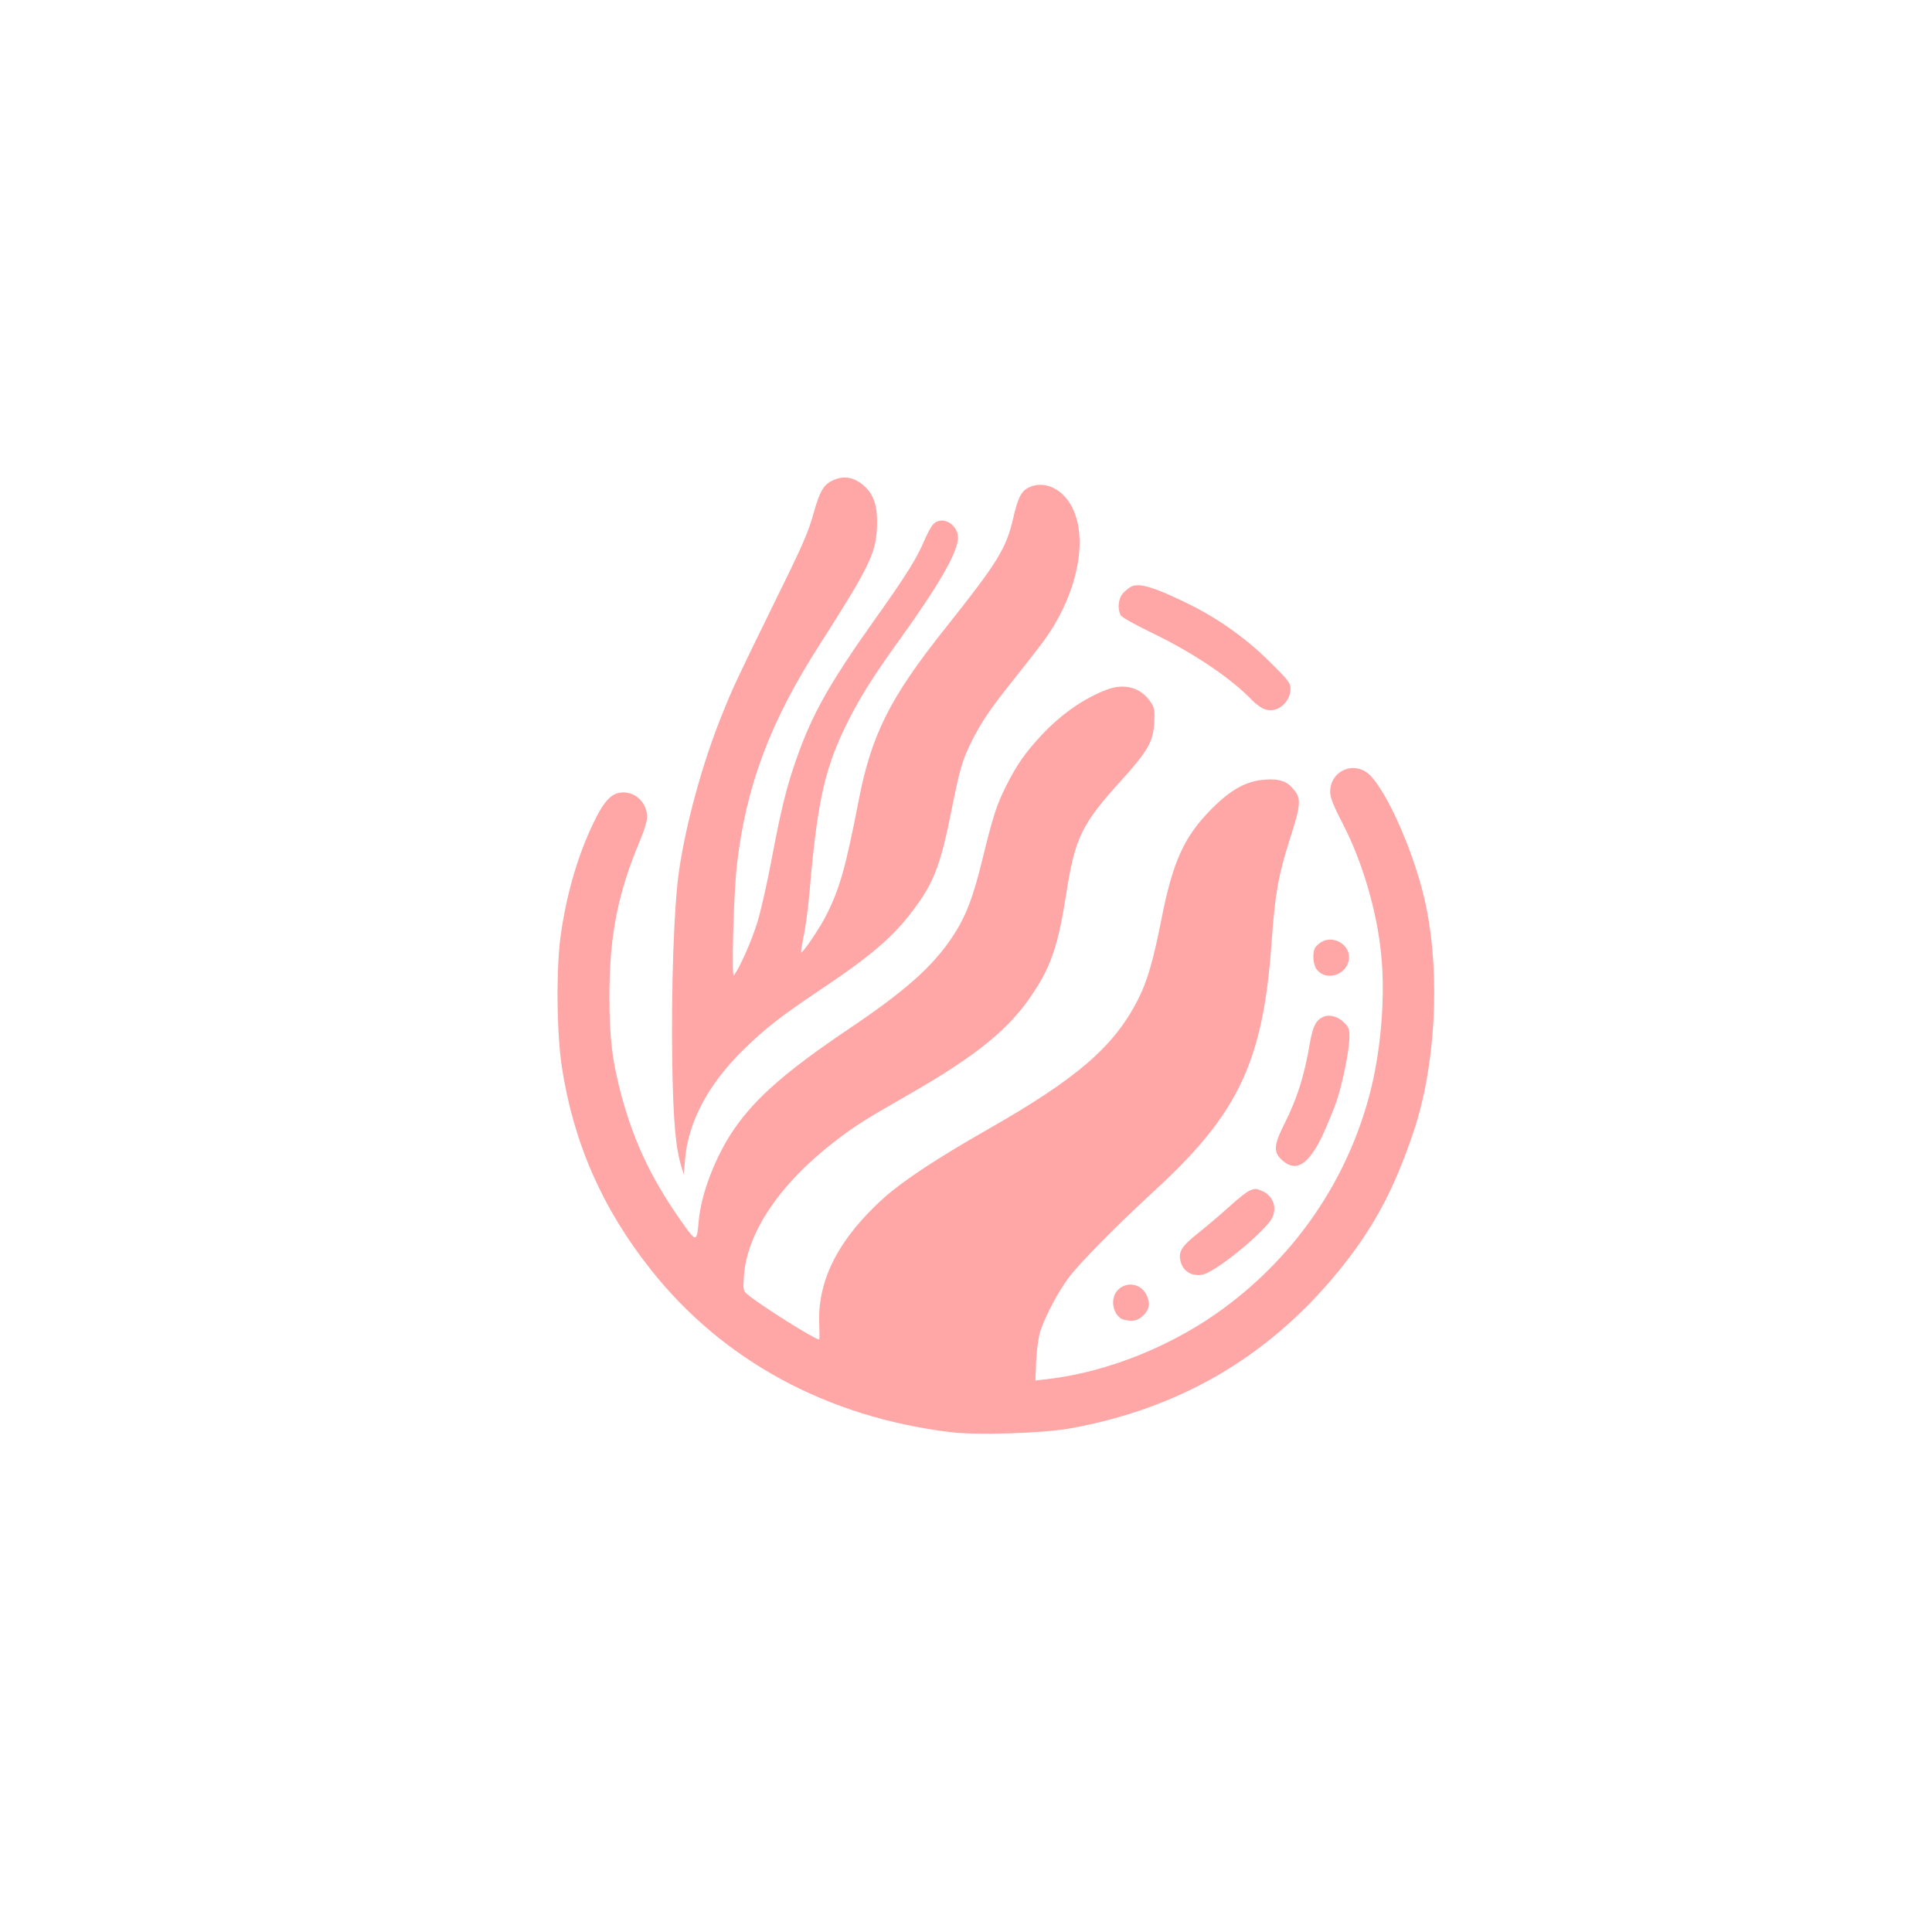
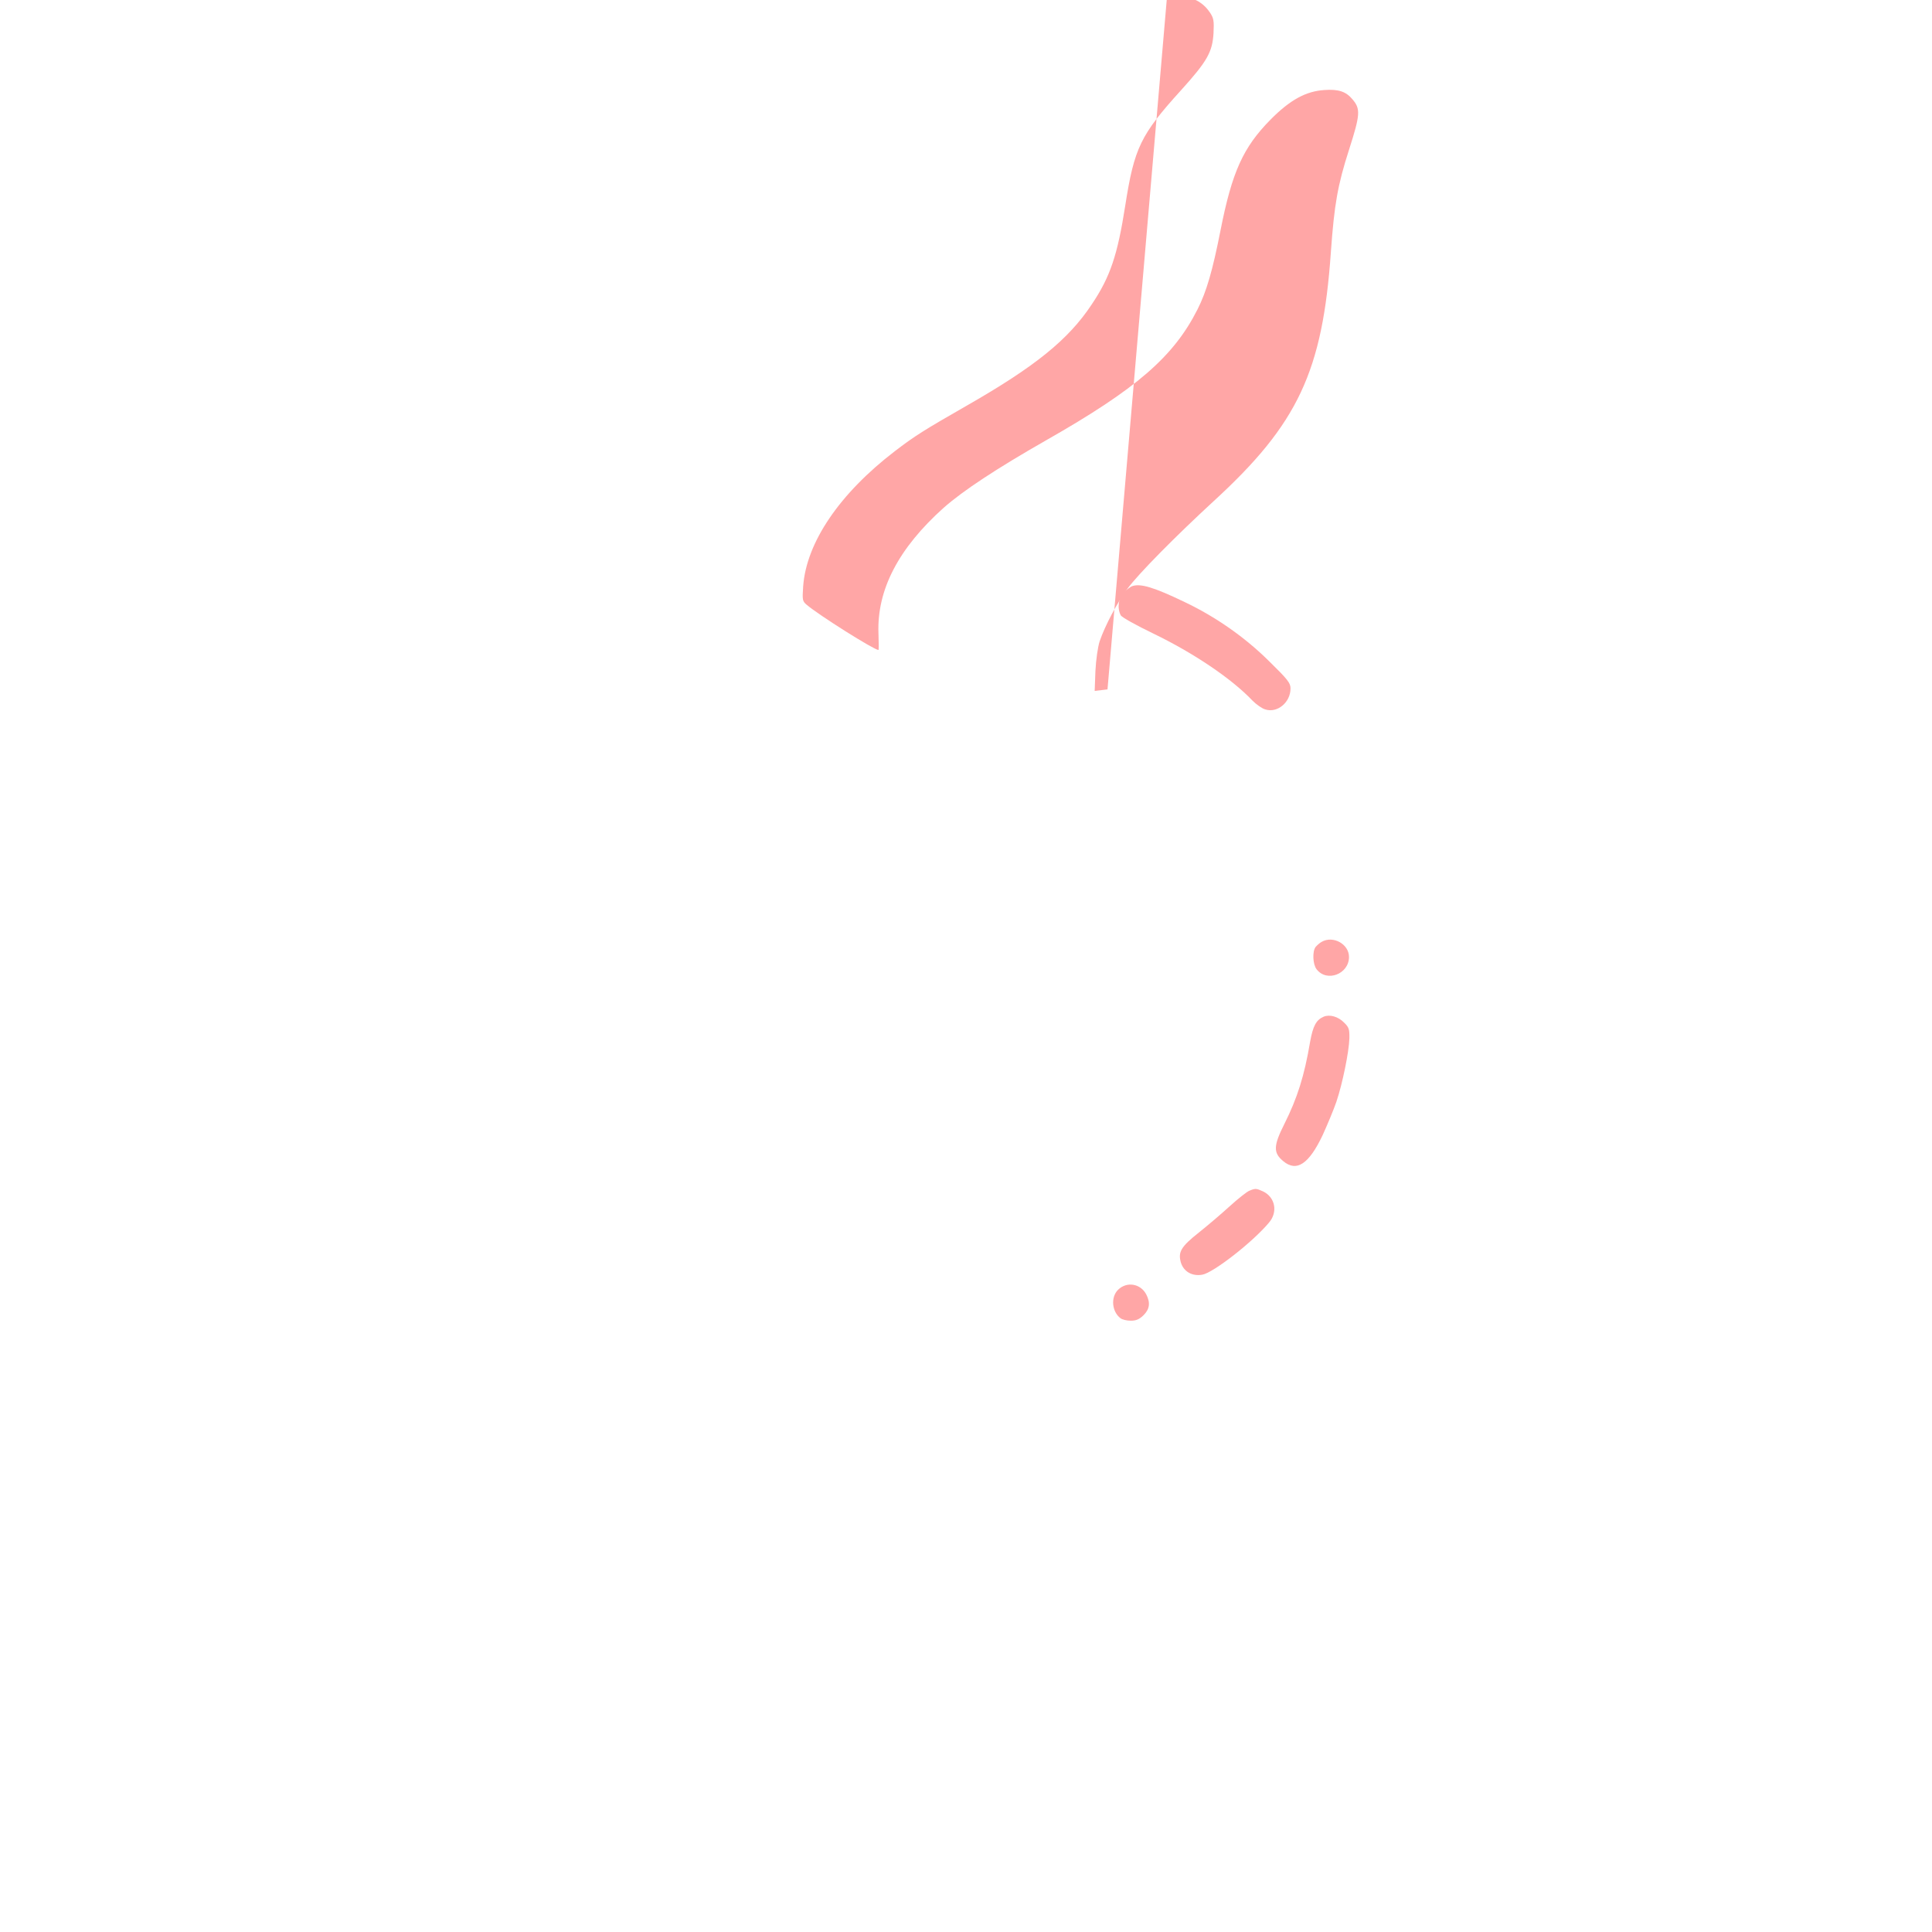
<svg xmlns="http://www.w3.org/2000/svg" version="1.0" width="1024pt" height="1024pt" viewBox="0 0 1024 1024" preserveAspectRatio="xMidYMid meet">
  <g transform="translate(0,1024) scale(0.1,-0.1)" fill="#ffa6a6" stroke="none">
-     <path d="M4412 7693 c-47 -23 -67 -57 -97 -164 -34 -120 -56 -170 -238 -539 -168 -343 -192 -393 -249 -535 -102 -251 -191 -573 -228 -824 -28 -182 -43 -629 -37 -1031 6 -308 18 -445 49 -545 l12 -40 7 80 c16 195 120 393 301 573 123 121 197 179 420 329 296 198 409 300 530 478 73 107 111 217 158 455 47 235 60 281 112 385 52 102 99 171 218 320 53 66 125 158 159 204 195 264 251 591 128 753 -55 72 -139 98 -207 63 -38 -20 -55 -54 -80 -162 -37 -160 -80 -231 -360 -583 -294 -369 -392 -565 -460 -918 -68 -351 -99 -460 -170 -602 -35 -70 -128 -206 -134 -198 -2 1 5 44 15 93 10 50 23 149 29 220 40 468 77 644 184 870 72 150 144 267 300 483 196 273 292 438 303 520 10 78 -83 136 -132 82 -10 -11 -30 -48 -45 -83 -41 -97 -96 -185 -261 -417 -244 -344 -334 -504 -417 -740 -53 -150 -82 -268 -132 -533 -22 -119 -56 -269 -75 -333 -31 -99 -89 -233 -125 -284 -14 -21 -2 430 16 588 48 414 175 754 433 1157 267 418 302 489 309 626 5 105 -13 171 -61 217 -55 53 -114 65 -175 35z" />
    <path d="M6000 7133 c-8 -3 -27 -17 -42 -31 -30 -28 -38 -84 -18 -123 6 -11 82 -53 173 -97 213 -103 414 -238 526 -356 19 -19 49 -41 67 -46 64 -21 134 37 134 111 0 29 -14 47 -113 144 -129 128 -284 236 -448 314 -164 79 -235 100 -279 84z" />
-     <path d="M5870 6586 c-122 -45 -246 -131 -351 -244 -85 -91 -132 -159 -186 -267 -51 -101 -71 -165 -126 -390 -50 -205 -87 -300 -156 -406 -106 -161 -251 -290 -556 -495 -325 -219 -490 -363 -603 -527 -100 -145 -177 -346 -189 -492 -9 -105 -13 -107 -70 -29 -169 234 -267 434 -337 689 -50 184 -66 310 -66 528 0 330 43 548 164 837 20 47 36 100 36 118 0 73 -56 132 -126 132 -62 0 -102 -42 -163 -171 -80 -169 -137 -365 -168 -578 -26 -177 -23 -522 5 -707 62 -402 215 -750 472 -1074 380 -480 932 -780 1583 -860 138 -18 488 -7 632 18 579 103 1050 375 1419 822 189 229 300 432 407 748 117 346 144 823 68 1196 -57 282 -226 658 -321 716 -85 52 -188 -7 -188 -107 0 -29 17 -73 66 -167 103 -199 180 -457 204 -688 24 -233 -1 -534 -66 -768 -121 -442 -386 -829 -756 -1105 -272 -204 -621 -346 -942 -384 l-68 -8 4 106 c3 61 13 127 22 156 29 85 94 207 148 280 58 79 256 279 458 465 446 409 576 687 620 1320 18 252 36 354 96 541 60 187 62 217 18 268 -34 41 -74 54 -147 49 -99 -6 -183 -52 -287 -157 -145 -147 -204 -277 -265 -587 -42 -213 -74 -324 -122 -419 -127 -251 -323 -421 -803 -694 -263 -150 -440 -267 -542 -357 -239 -214 -354 -434 -346 -664 2 -50 2 -90 0 -90 -23 0 -318 186 -381 240 -22 19 -23 25 -18 98 17 232 193 491 485 715 107 82 155 112 382 242 362 207 539 350 662 536 99 147 137 262 178 524 48 307 81 375 296 612 139 154 166 202 172 303 3 66 1 79 -20 110 -51 75 -136 100 -228 66z" />
+     <path d="M5870 6586 l-68 -8 4 106 c3 61 13 127 22 156 29 85 94 207 148 280 58 79 256 279 458 465 446 409 576 687 620 1320 18 252 36 354 96 541 60 187 62 217 18 268 -34 41 -74 54 -147 49 -99 -6 -183 -52 -287 -157 -145 -147 -204 -277 -265 -587 -42 -213 -74 -324 -122 -419 -127 -251 -323 -421 -803 -694 -263 -150 -440 -267 -542 -357 -239 -214 -354 -434 -346 -664 2 -50 2 -90 0 -90 -23 0 -318 186 -381 240 -22 19 -23 25 -18 98 17 232 193 491 485 715 107 82 155 112 382 242 362 207 539 350 662 536 99 147 137 262 178 524 48 307 81 375 296 612 139 154 166 202 172 303 3 66 1 79 -20 110 -51 75 -136 100 -228 66z" />
    <path d="M7005 5248 c-11 -6 -25 -19 -32 -27 -18 -24 -15 -92 5 -118 54 -71 172 -26 172 65 0 68 -84 115 -145 80z" />
    <path d="M7015 4851 c-39 -17 -56 -49 -71 -132 -31 -183 -68 -299 -136 -435 -59 -117 -60 -154 -7 -198 71 -60 137 -16 210 139 25 55 58 134 72 175 32 94 67 265 69 336 1 48 -2 59 -28 84 -31 32 -77 45 -109 31z" />
    <path d="M6622 3929 c-13 -5 -60 -42 -105 -83 -45 -41 -118 -103 -162 -138 -96 -76 -112 -104 -96 -160 15 -48 60 -74 114 -64 59 11 267 173 353 276 48 56 33 134 -31 165 -37 17 -41 17 -73 4z" />
    <path d="M5926 3404 c-40 -40 -33 -116 13 -151 9 -7 33 -13 54 -13 29 0 45 7 68 29 33 33 37 67 14 111 -30 57 -103 69 -149 24z" />
  </g>
</svg>